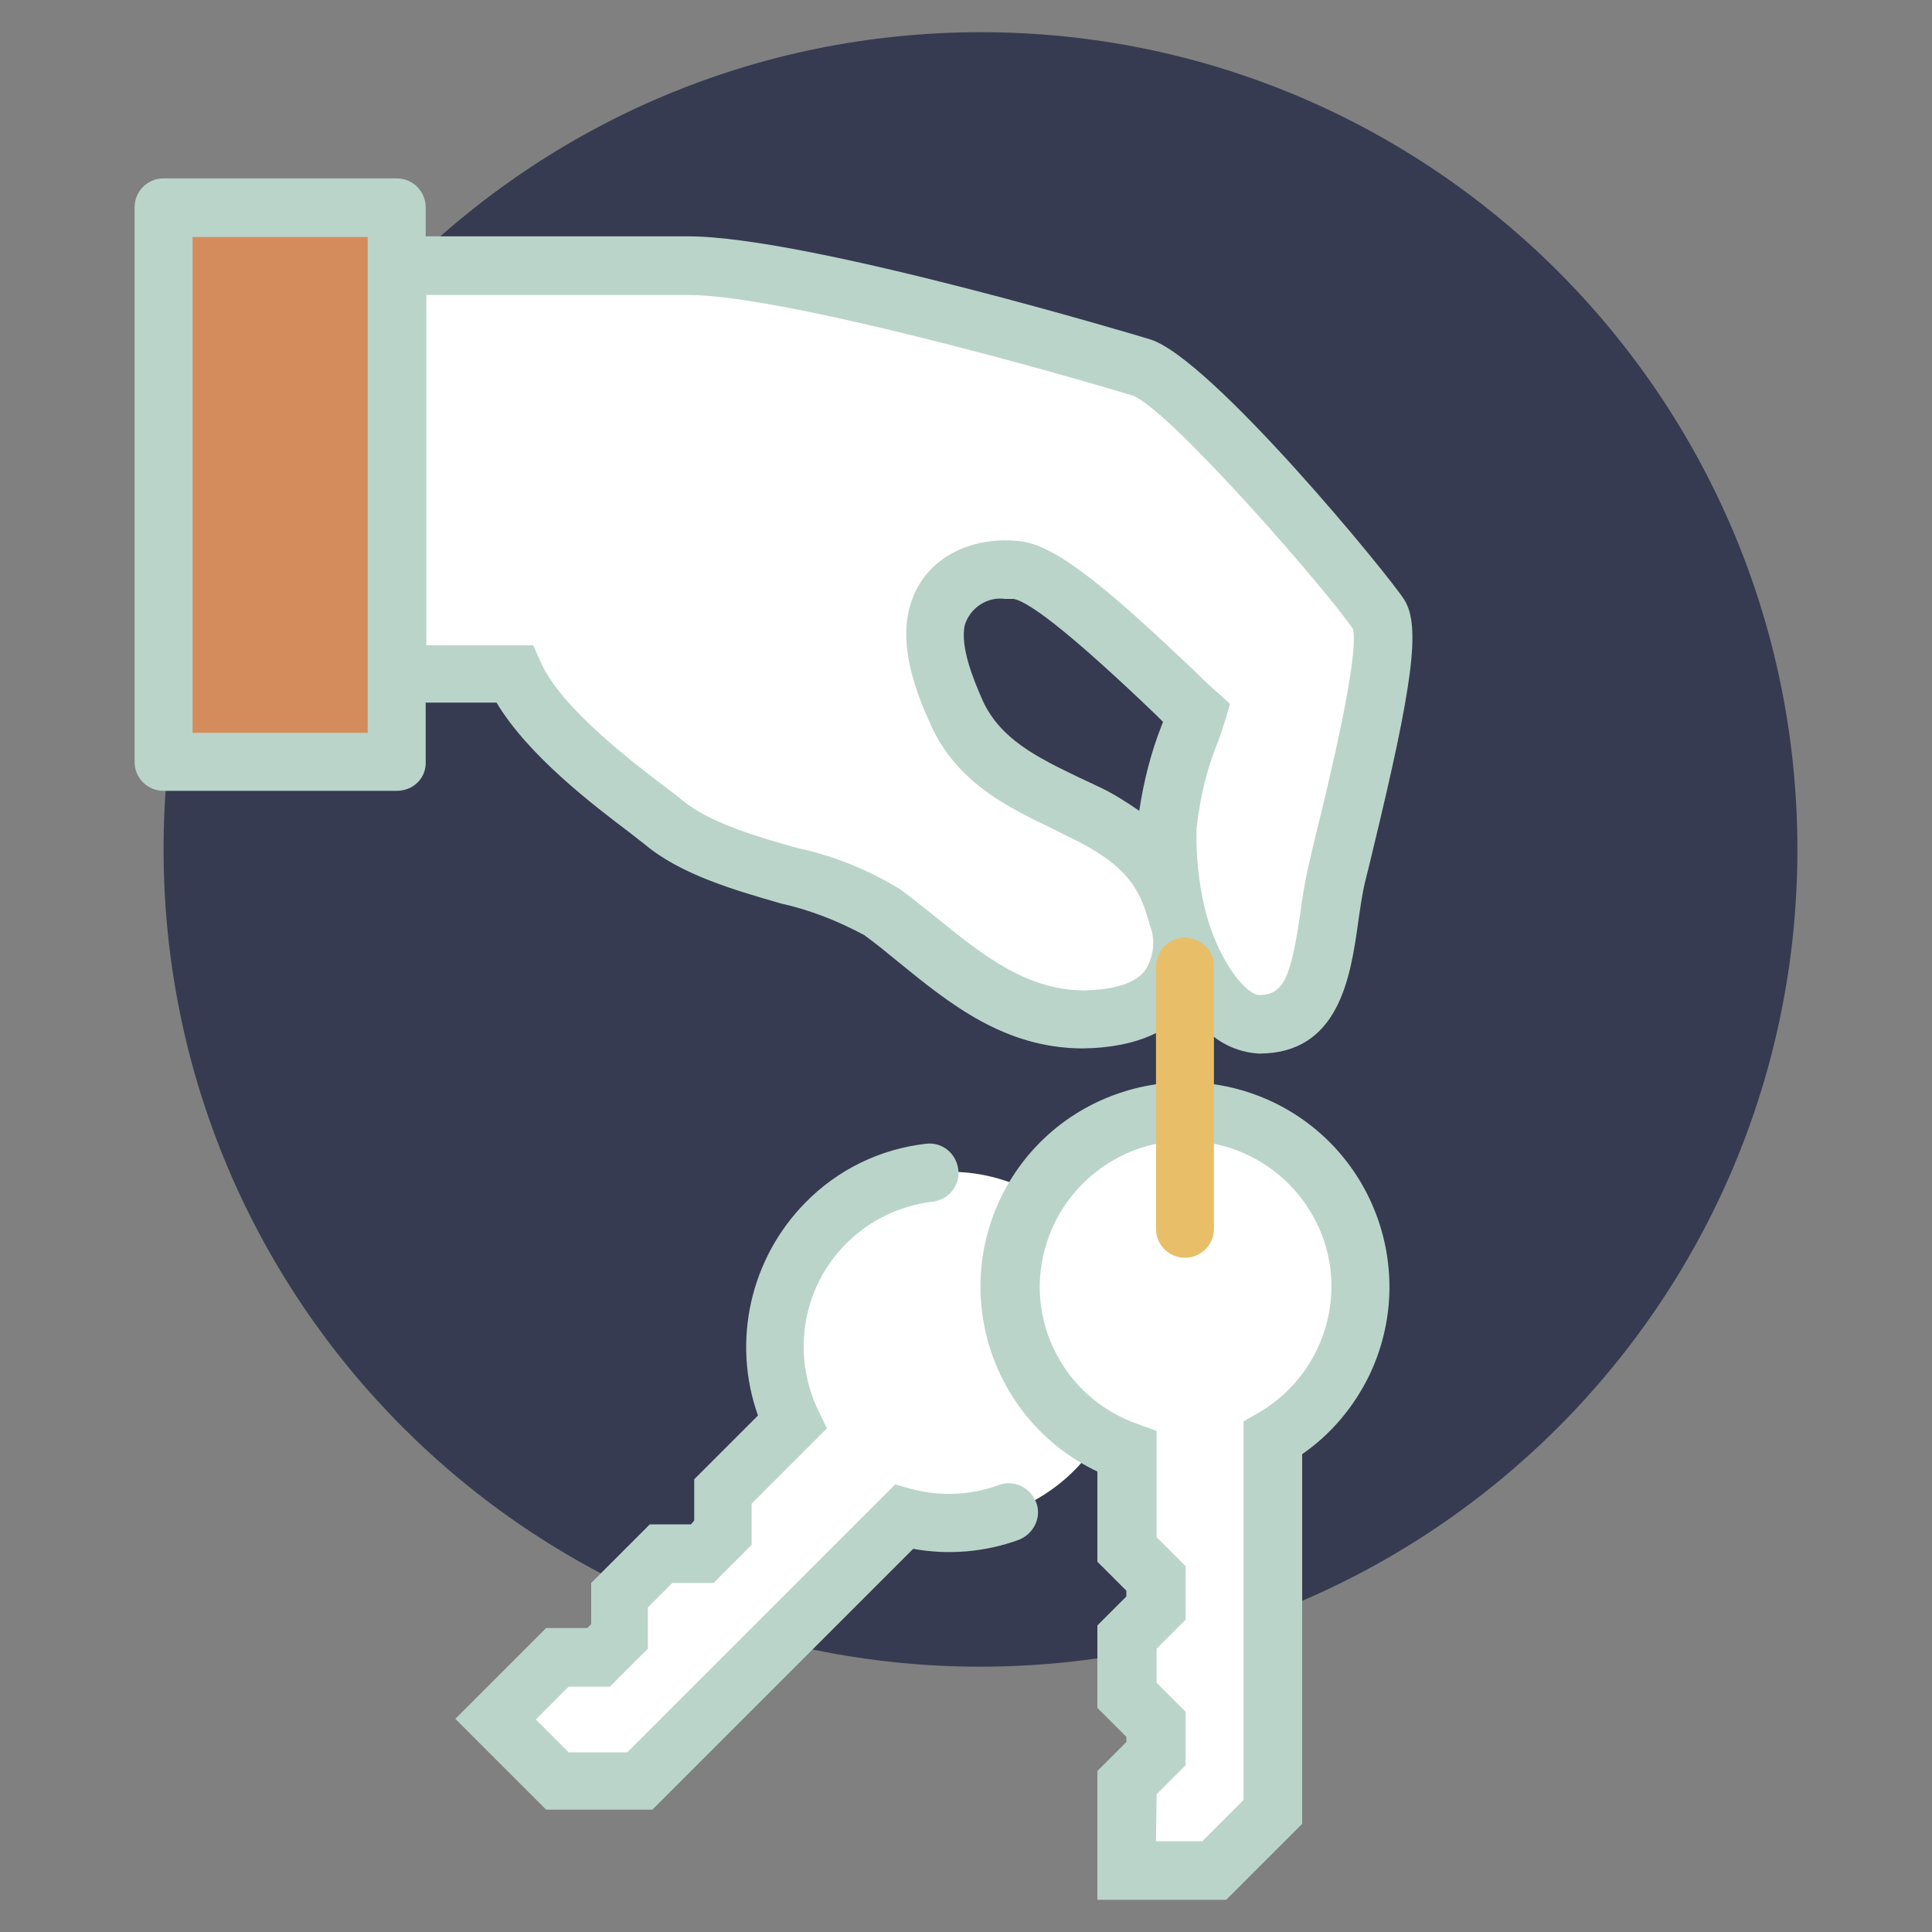
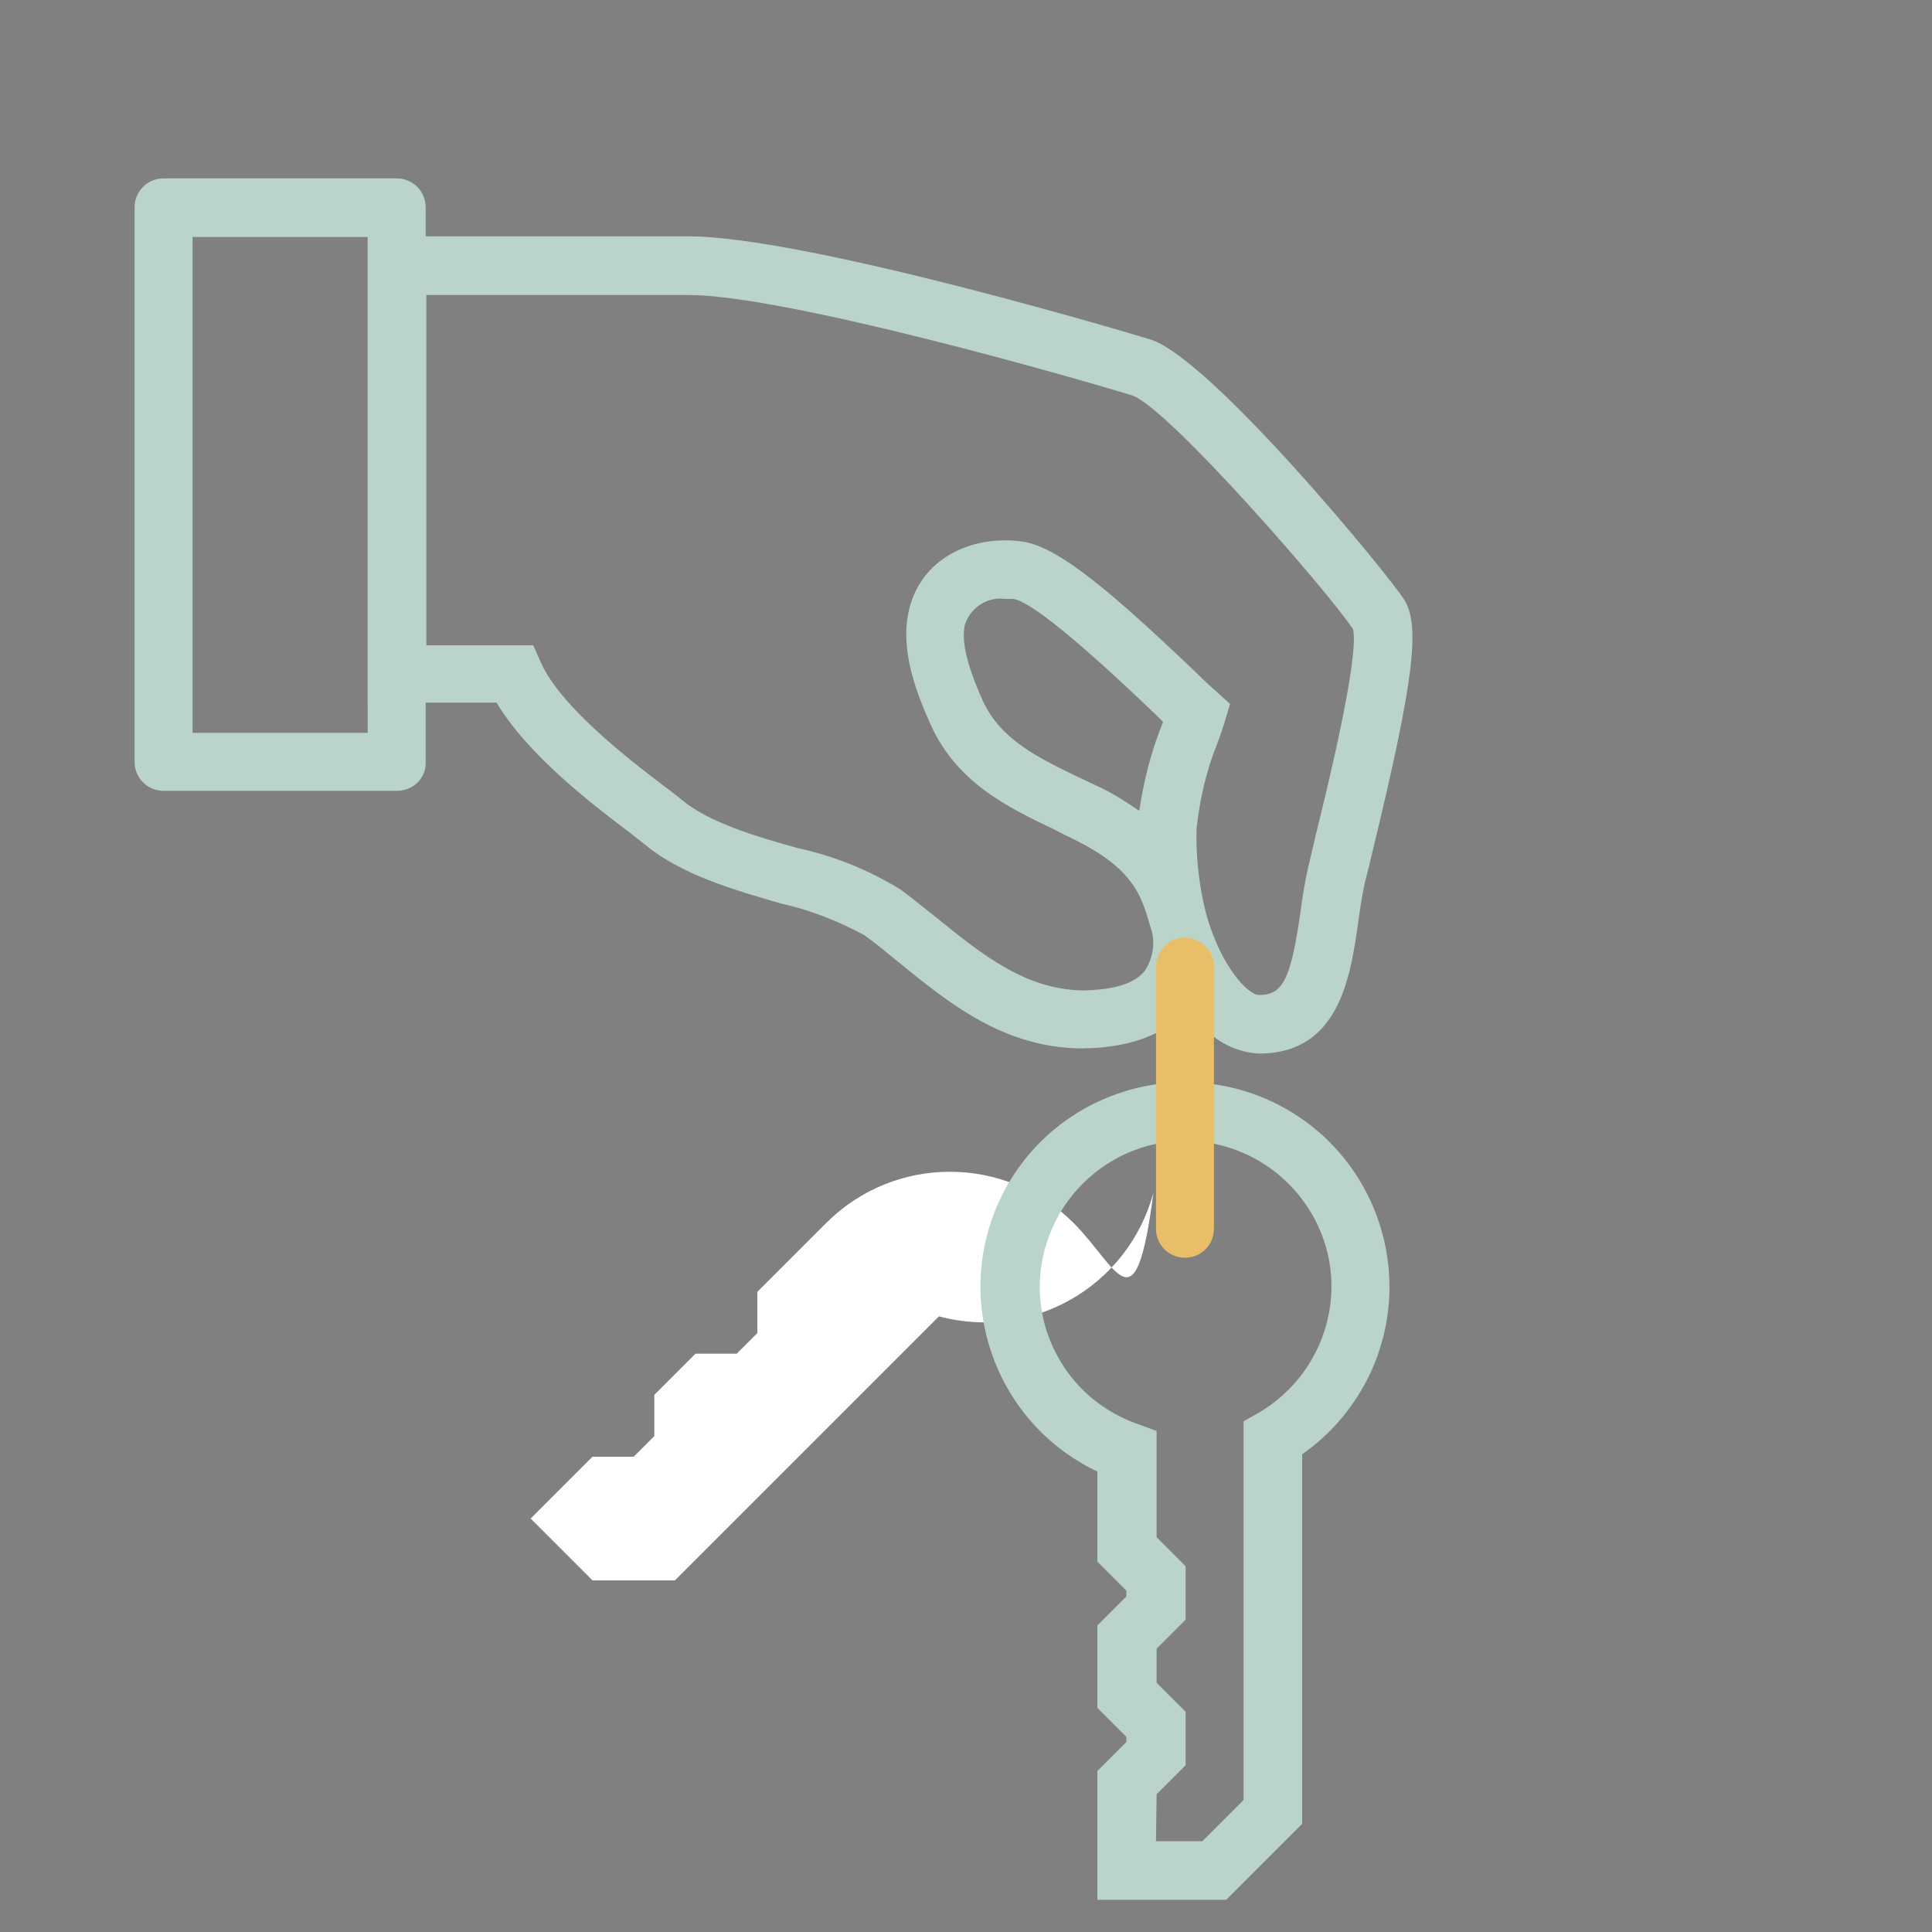
<svg xmlns="http://www.w3.org/2000/svg" xmlns:xlink="http://www.w3.org/1999/xlink" version="1.1" id="Layer_1" x="0px" y="0px" viewBox="0 0 300 300" style="enable-background:new 0 0 300 300;" xml:space="preserve">
  <rect x="0" y="0" width="300" height="300" fill="#808080" stroke="none" />
  <style type="text/css">
	.st0{clip-path:url(#SVGID_00000146460419658780679300000010204393290724762007_);}
	.st1{fill:#363B51;}
	.st2{fill:#FFFFFF;}
	.st3{fill:#BAD4CA;}
	.st4{fill:#D58C5D;}
	.st5{fill:#E8BF68;}
</style>
  <g>
    <defs>
      <rect id="SVGID_1_" x="20.9" y="5" width="258.3" height="290" />
    </defs>
    <clipPath id="SVGID_00000088839957457134912670000013857333027194097084_">
      <use xlink:href="#SVGID_1_" style="overflow:visible;" />
    </clipPath>
    <g id="Group_164" style="clip-path:url(#SVGID_00000088839957457134912670000013857333027194097084_);">
-       <path id="Path_2823" class="st1" d="M279.1,131.9c0,70.1-56.8,126.9-126.9,126.9S25.4,201.9,25.4,131.9C25.4,61.8,82.2,5,152.3,5    C222.3,5,279.1,61.8,279.1,131.9" />
-       <path id="Path_2824" class="st2" d="M166.7,189.9c-10.6-10.6-27.8-10.6-38.4,0c-8.2,8.1-10.3,20.6-5.3,31l-10.7,10.7v6.4l-3.2,3.2    h-6.4l-6.4,6.4v6.4l-3.2,3.2h-6.4l-9.6,9.6l9.6,9.6h12.8l41-41c14.5,3.9,29.4-4.7,33.3-19.2C176.3,206.8,173.6,196.8,166.7,189.9" />
-       <path id="Path_2825" class="st3" d="M101.3,281H84.8l-14.1-14.1l14.1-14.1h6.4l0.6-0.6v-6.4l9.1-9.1h6.4l0.5-0.6v-6.4l9.9-9.9    c-4.1-11.5-1.2-24.4,7.4-33.1c5-5.1,11.6-8.3,18.7-9.1c2.5-0.3,4.7,1.5,5,4c0.3,2.5-1.5,4.7-4,5c-5.1,0.6-9.8,2.9-13.4,6.5    c-6.8,6.8-8.5,17.1-4.4,25.8l1.4,2.9l-11.7,11.7v6.4l-5.9,5.9h-6.4l-3.8,3.8v6.4l-5.9,5.9h-6.4l-5.1,5.1l5.1,5.1h9.1l41.6-41.6    l2.5,0.7c4.5,1.2,9.2,1,13.6-0.6c2.4-0.9,4.9,0.4,5.8,2.7s-0.4,4.9-2.7,5.8c-5.2,1.9-10.9,2.4-16.4,1.4L101.3,281z" />
-       <path id="Path_2826" class="st2" d="M214.3,95.6c-2.7-4.4-29.6-36.3-37-38.5s-53.9-15.8-70.3-15.8H61.6v63.4h18.1    c4.2,9.6,19.9,20.3,23.2,23c8.9,7.4,27,8.7,33.9,13.9c10,7.6,18.3,16.5,31.2,16.7c15.1,0.2,16.4-10,14.8-15.6    c-1.5-5.1-2.9-10.8-14.1-16.4c-7.5-3.8-16.3-6.9-20.3-15.7c-2.5-4.4-3.6-9.4-3.2-14.4c1.4-7.2,8.7-8.2,12.7-7.7    c6.3,0.9,23.5,18.4,27.7,22.2c-1.1,3.8-4.4,11.2-4.5,17.8c-0.5,18.1,8.3,30.5,14.3,30.5c10.8,0,9.8-13.2,12.1-23.3    C209.3,128.4,217,100,214.3,95.6" />
+       <path id="Path_2824" class="st2" d="M166.7,189.9c-10.6-10.6-27.8-10.6-38.4,0l-10.7,10.7v6.4l-3.2,3.2    h-6.4l-6.4,6.4v6.4l-3.2,3.2h-6.4l-9.6,9.6l9.6,9.6h12.8l41-41c14.5,3.9,29.4-4.7,33.3-19.2C176.3,206.8,173.6,196.8,166.7,189.9" />
      <path id="Path_2827" class="st3" d="M195.5,163.6c-3.5-0.2-6.7-1.8-9-4.5c-0.8-0.8-1.5-1.6-2.1-2.5c-2.5,3-7.2,6.1-16.4,6.2    c-12.1-0.1-20.5-6.9-28.6-13.5c-1.7-1.4-3.4-2.8-5.2-4.1c-4.1-2.2-8.4-3.9-12.9-4.9c-7.3-2.1-15.6-4.5-21.2-9.2    c-0.5-0.4-1.3-1-2.3-1.8c-5.7-4.3-15.8-12-20.7-20.2H57.1V36.7h49.8c18.6,0,71.1,15.8,71.7,16c9.4,2.9,37.3,36.9,39.5,40.5    c2.5,4.1,1.3,13.1-4.9,38.7c-0.5,2.1-0.9,3.8-1.2,4.9c-0.5,2.1-0.8,4.3-1.1,6.4C209.7,151.8,207.9,163.6,195.5,163.6 M187.4,142.3    c2.3,7.9,6.4,12.2,8.1,12.2c3.7,0,4.9-2.4,6.4-12.6c0.3-2.4,0.7-4.8,1.2-7.1c0.3-1.2,0.7-3,1.2-5.1c1.7-6.9,6.8-27.6,5.8-32    c-3.6-5.5-28.7-34.4-34.3-36.3c-10.8-3.3-54.2-15.6-69-15.6H66.2v54.4h16.6l1.2,2.7c3.1,7,14.4,15.6,19.3,19.3    c1.2,0.9,2.1,1.6,2.7,2.1c4.1,3.4,11.4,5.6,17.9,7.4c5.6,1.2,11,3.4,15.9,6.4c1.9,1.4,3.7,2.9,5.5,4.3c7.5,6.1,14.1,11.3,23,11.4    c3.1-0.1,7.5-0.5,9.5-3.1c1.2-1.9,1.6-4.1,1-6.3c-0.1-0.2-0.1-0.4-0.2-0.6c-1.4-4.9-2.7-8.9-11.7-13.4c-1-0.5-2.1-1-3.2-1.6    c-7.1-3.4-15.1-7.2-19.2-16.3c-2.2-4.9-4.6-11.2-3.5-17.1c1.7-8.9,10.2-12.4,17.8-11.3c5.6,0.8,14.1,8.1,27,20.4    c1.3,1.3,2.4,2.3,3.1,2.9l2.1,1.9l-0.8,2.7c-0.3,1-0.7,2.2-1.2,3.5c-1.7,4.2-2.7,8.6-3.2,13.2c-0.1,4,0.3,8.1,1.2,12    c0,0.1,0.1,0.3,0.1,0.4C187.2,141.6,187.3,141.9,187.4,142.3 M156.1,93c-2.8-0.4-5.5,1.4-6.3,4.1c-0.7,3.4,1.3,8.3,2.8,11.7    c2.8,6.1,8.7,8.9,14.9,11.9c1.1,0.5,2.3,1.1,3.4,1.6c2.1,1,4.1,2.3,6,3.6c0.7-4.6,1.8-9,3.5-13.3c0.1-0.2,0.1-0.3,0.2-0.5    l-1.1-1.1c-12-11.5-19.4-17.5-22.1-18C157,93,156.5,93,156.1,93" />
-       <rect id="Rectangle_3573" x="25.4" y="32.2" class="st4" width="36.2" height="86.1" />
      <path id="Path_2828" class="st3" d="M61.6,122.8H25.4c-2.5,0-4.5-2-4.5-4.5c0,0,0,0,0,0V32.2c0-2.5,2-4.5,4.5-4.5c0,0,0,0,0,0    h36.2c2.5,0,4.5,2,4.5,4.5c0,0,0,0,0,0v86.1C66.2,120.8,64.2,122.8,61.6,122.8C61.6,122.8,61.6,122.8,61.6,122.8 M29.9,113.8h27.2    v-77H29.9V113.8z" />
-       <path id="Path_2829" class="st2" d="M184,172.7c-15,0-27.2,12.1-27.2,27.2c0,11.5,7.3,21.8,18.1,25.6v15.2l4.5,4.5v4.5l-4.5,4.5    v9.1l4.5,4.5v4.5l-4.5,4.5v13.6h13.6l9.1-9.1v-58c13-7.5,17.5-24.1,10-37.1C202.7,177.8,193.7,172.7,184,172.7" />
      <path id="Path_2830" class="st3" d="M190.4,295h-20v-20l4.5-4.5v-0.8l-4.5-4.5v-12.8l4.5-4.5V247l-4.5-4.5v-14    c-15.8-7.5-22.6-26.4-15.1-42.3c7.5-15.8,26.4-22.6,42.3-15.1c15.8,7.5,22.6,26.4,15.1,42.3c-2.4,5-6,9.3-10.5,12.4v57.4    L190.4,295z M179.5,285.9h7.2l6.4-6.4v-58.8l2.3-1.3c10.8-6.3,14.6-20.1,8.3-30.9c-6.3-10.8-20.1-14.6-30.9-8.3    c-10.8,6.3-14.6,20.1-8.3,30.9c2.7,4.7,7,8.2,12.1,10l3,1.1v16.5l4.5,4.5v8.3l-4.5,4.5v5.3l4.5,4.5v8.3l-4.5,4.5L179.5,285.9z" />
      <path id="Path_2831" class="st5" d="M184,195.3c-2.5,0-4.5-2-4.5-4.5c0,0,0,0,0,0V150c0.1-2.5,2.1-4.5,4.6-4.4    c2.4,0.1,4.4,2,4.4,4.4v40.8C188.5,193.3,186.5,195.3,184,195.3C184,195.3,184,195.3,184,195.3" />
    </g>
  </g>
</svg>